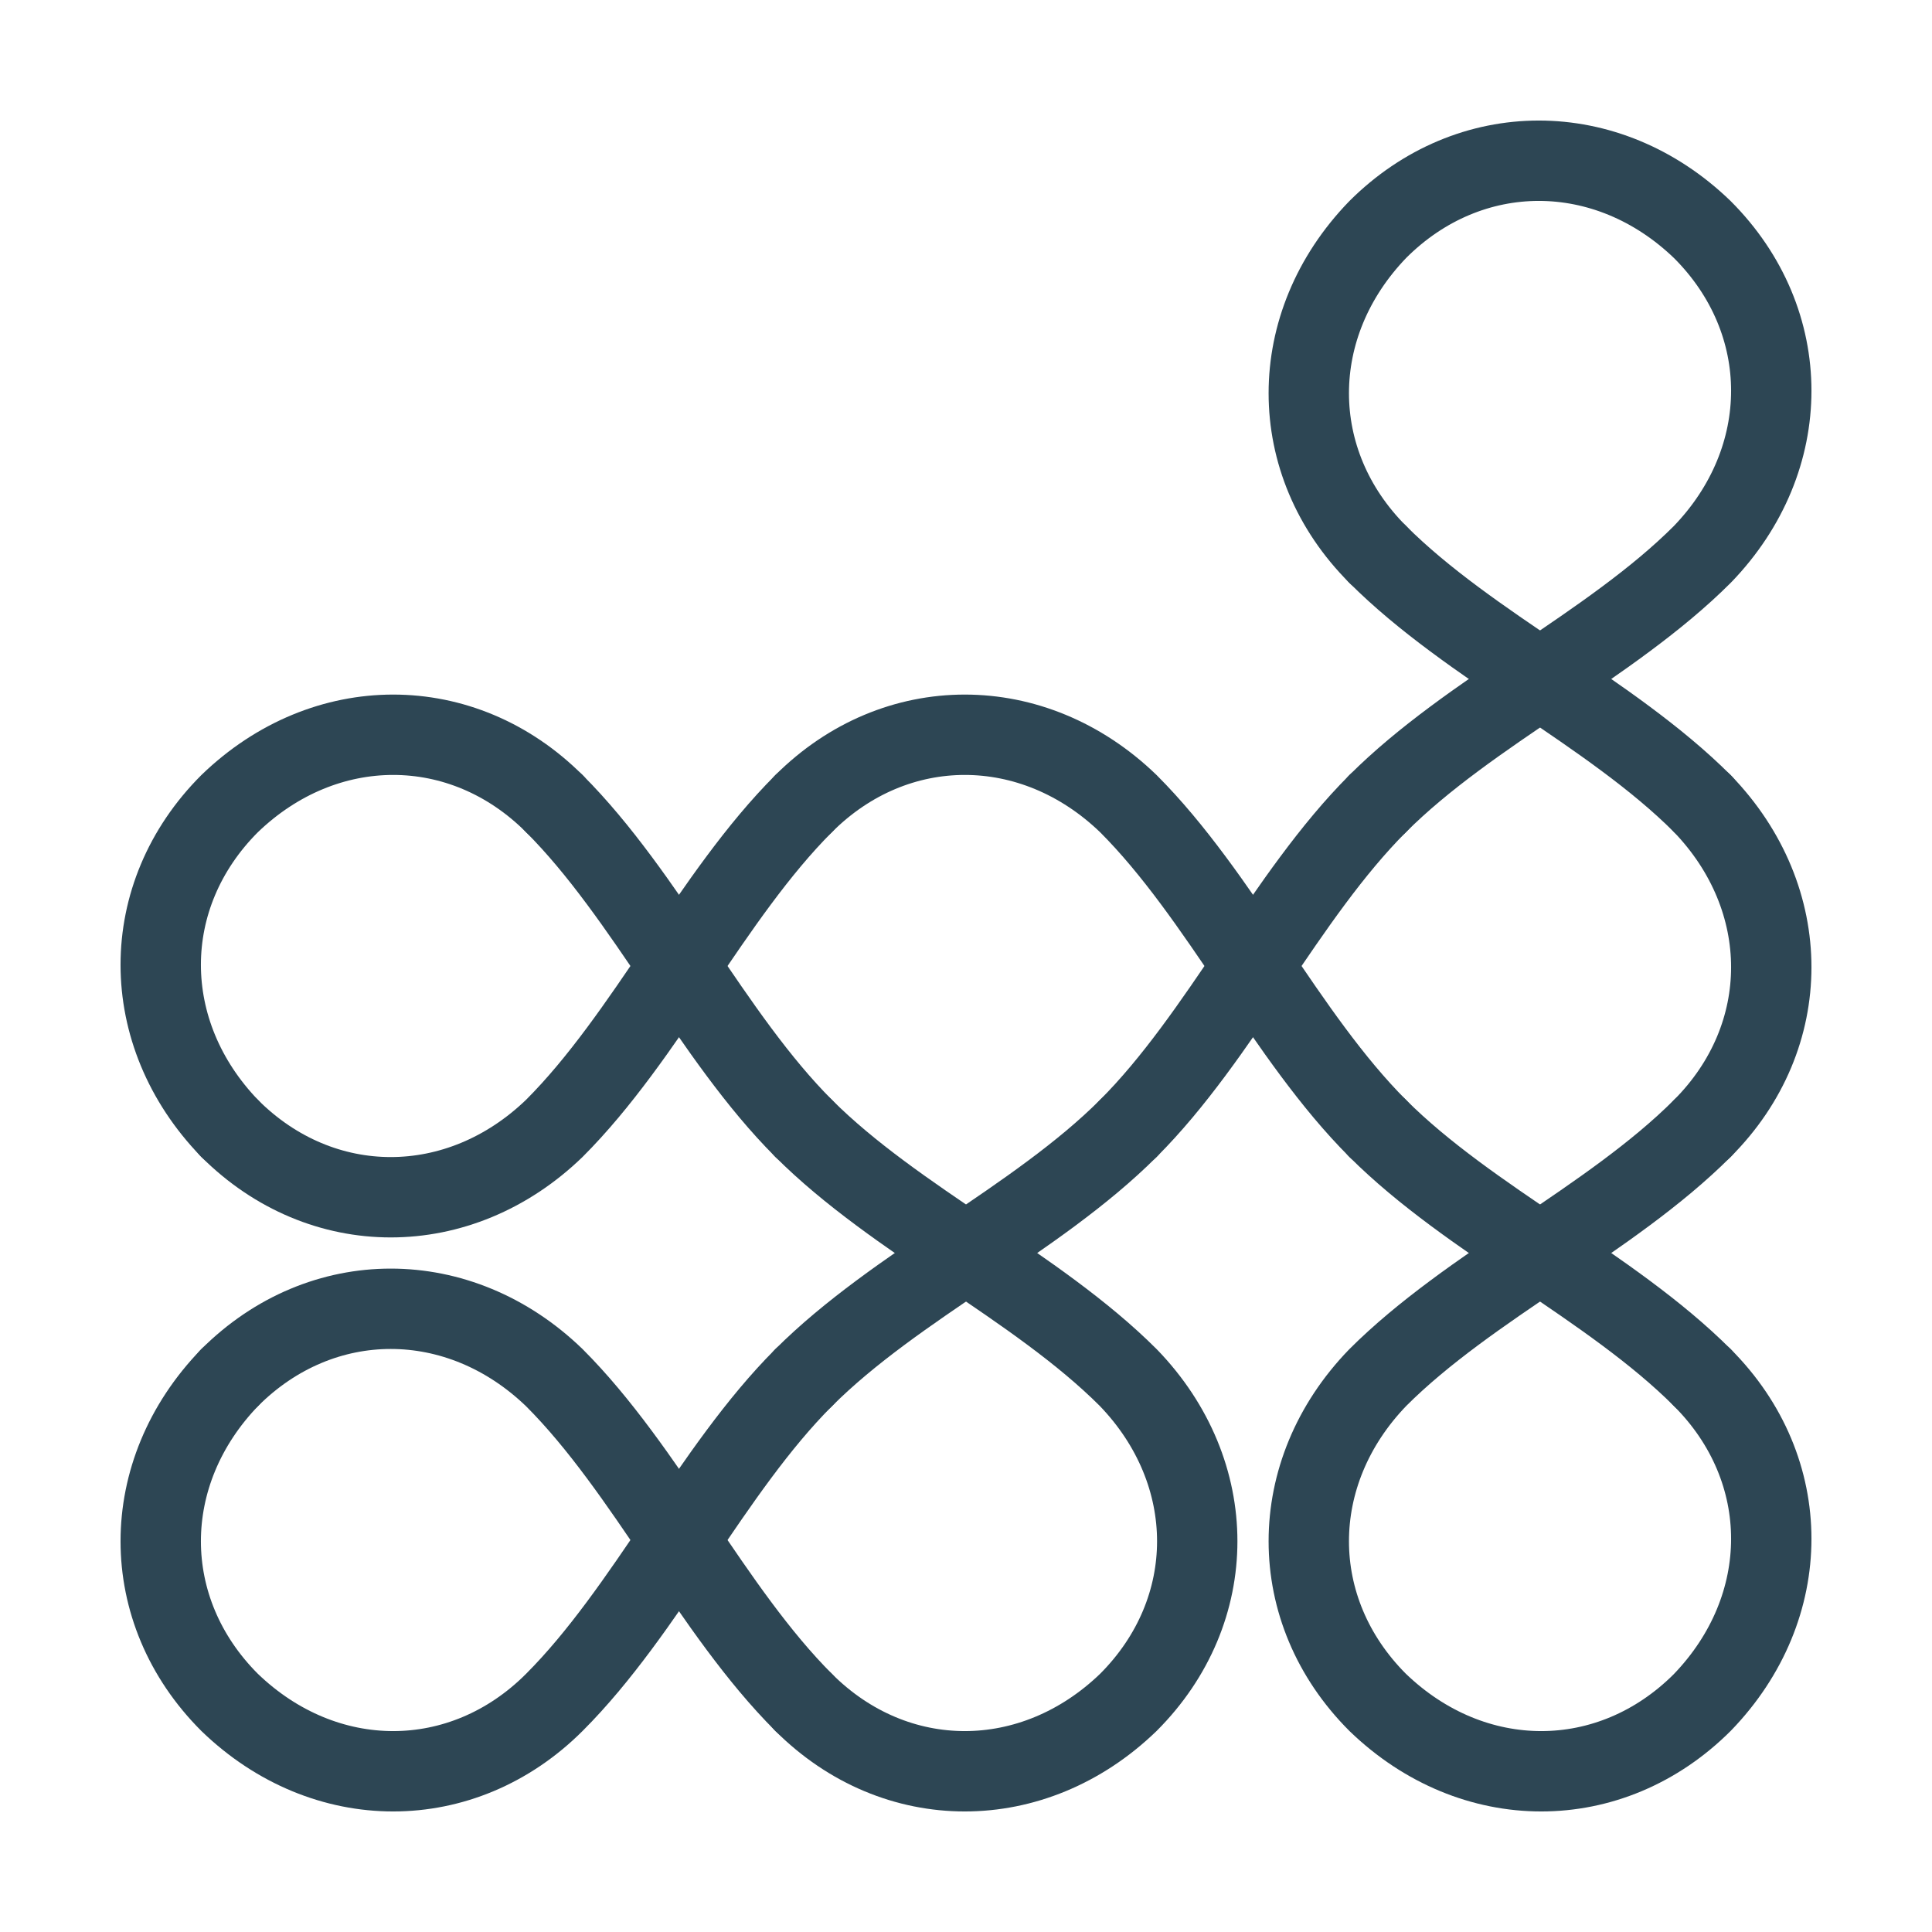
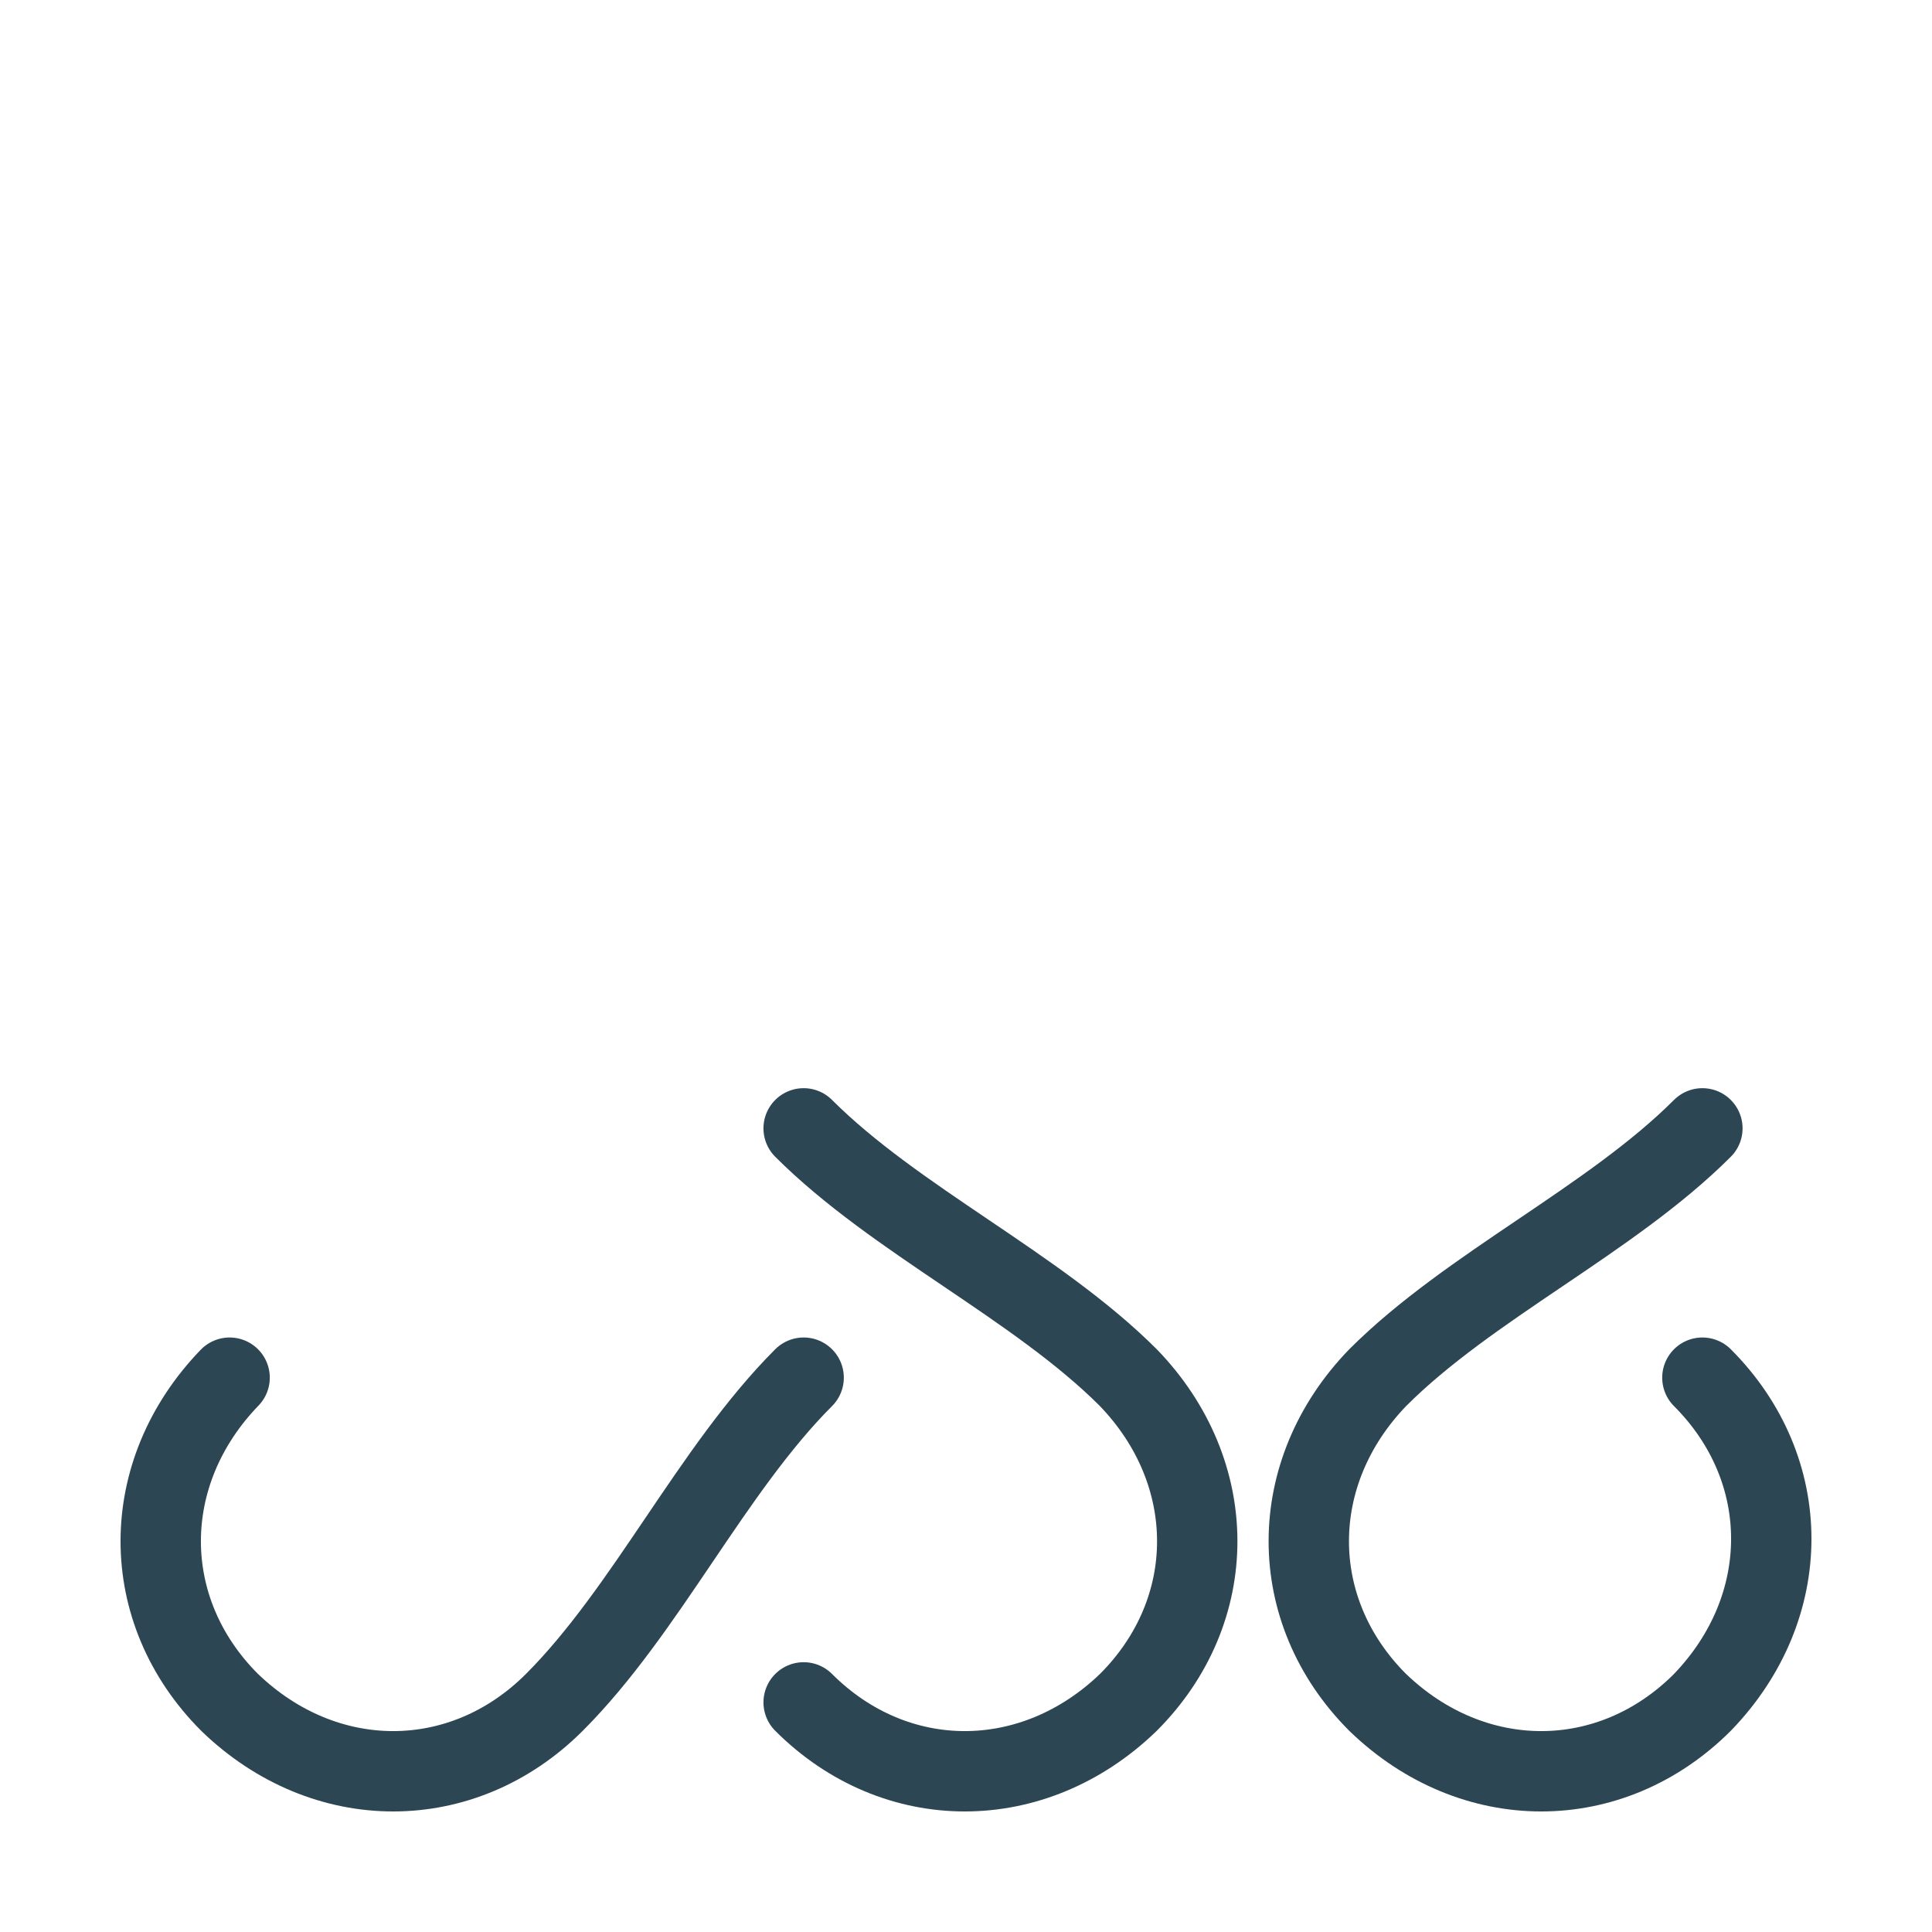
<svg xmlns="http://www.w3.org/2000/svg" viewBox="0 0 210.355 210.355">
  <g fill="none" stroke="#2d4654" stroke-linecap="round" stroke-width="8.75">
-     <path d="M150 25c10-10 25-10 35.355 0M185.355 25c10 10 10 25 0 35.355M150 60.355c-10-10-10-25 0-35.355M185.355 60.355C175.355 70.355 160 77.5 150 87.5M25 87.5c-10 10-10 25 0 35.355M60.355 87.5c-10-10-25-10-35.355 0M87.5 87.5c10-10 25-10 35.355 0M150 122.855c-10-10-17.145-25.355-27.145-35.355" />
-     <path d="M122.855 122.855c10-10 17.145-25.355 27.145-35.355M185.355 87.5c-10-10-25.355-17.145-35.355-27.145M25 122.855c10 10 25 10 35.355 0M87.5 87.5c-10 10-17.145 25.355-27.145 35.355" />
-     <path d="M60.355 87.5c10 10 17.145 25.355 27.145 35.355M122.855 122.855C112.855 132.855 97.5 140 87.5 150M150 122.855c10 10 25.355 17.145 35.355 27.145M185.355 122.855c10-10 10-25 0-35.355M25 150c10-10 25-10 35.355 0M87.5 185.355c-10-10-17.145-25.355-27.145-35.355" />
    <path d="M60.355 185.355C70.355 175.355 77.5 160 87.5 150M122.855 150c-10-10-25.355-17.145-35.355-27.145M150 150c10-10 25.355-17.145 35.355-27.145M185.355 150c10 10 10 25 0 35.355M25 185.355c-10-10-10-25 0-35.355M60.355 185.355c-10 10-25 10-35.355 0M87.5 185.355c10 10 25 10 35.355 0M122.855 185.355c10-10 10-25 0-35.355M150 185.355c-10-10-10-25 0-35.355M185.355 185.355c-10 10-25 10-35.355 0" />
  </g>
</svg>